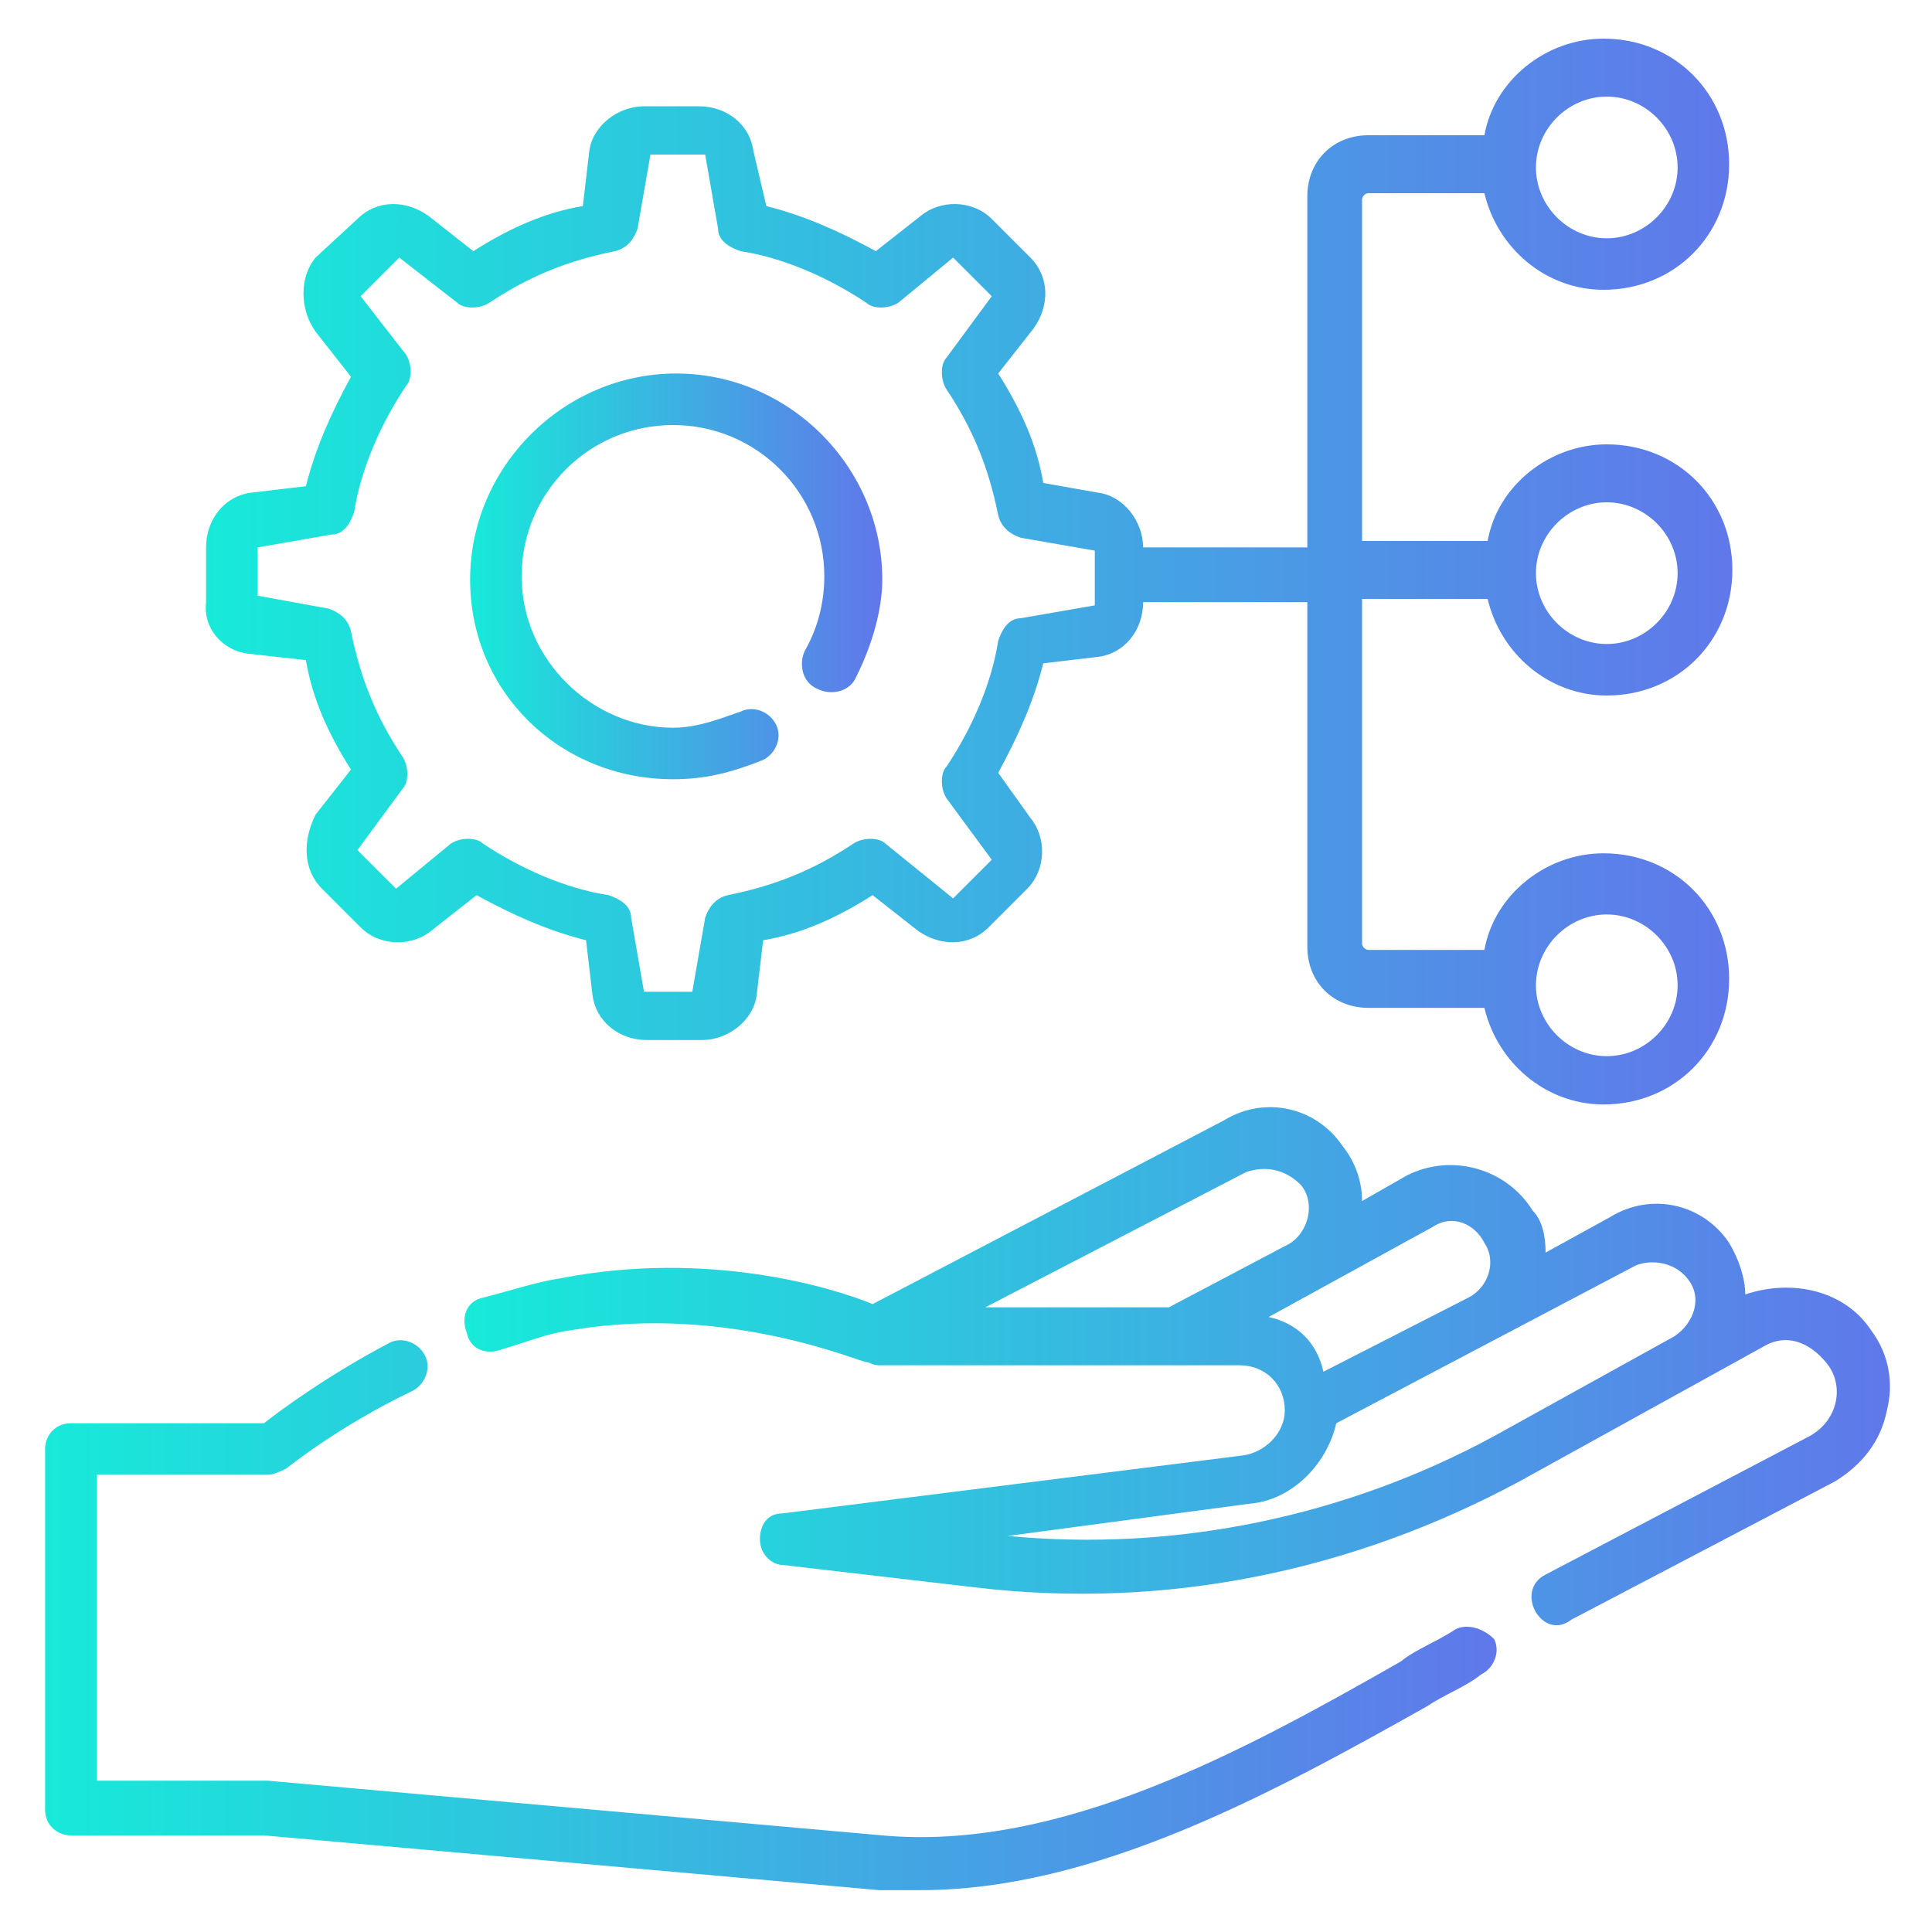
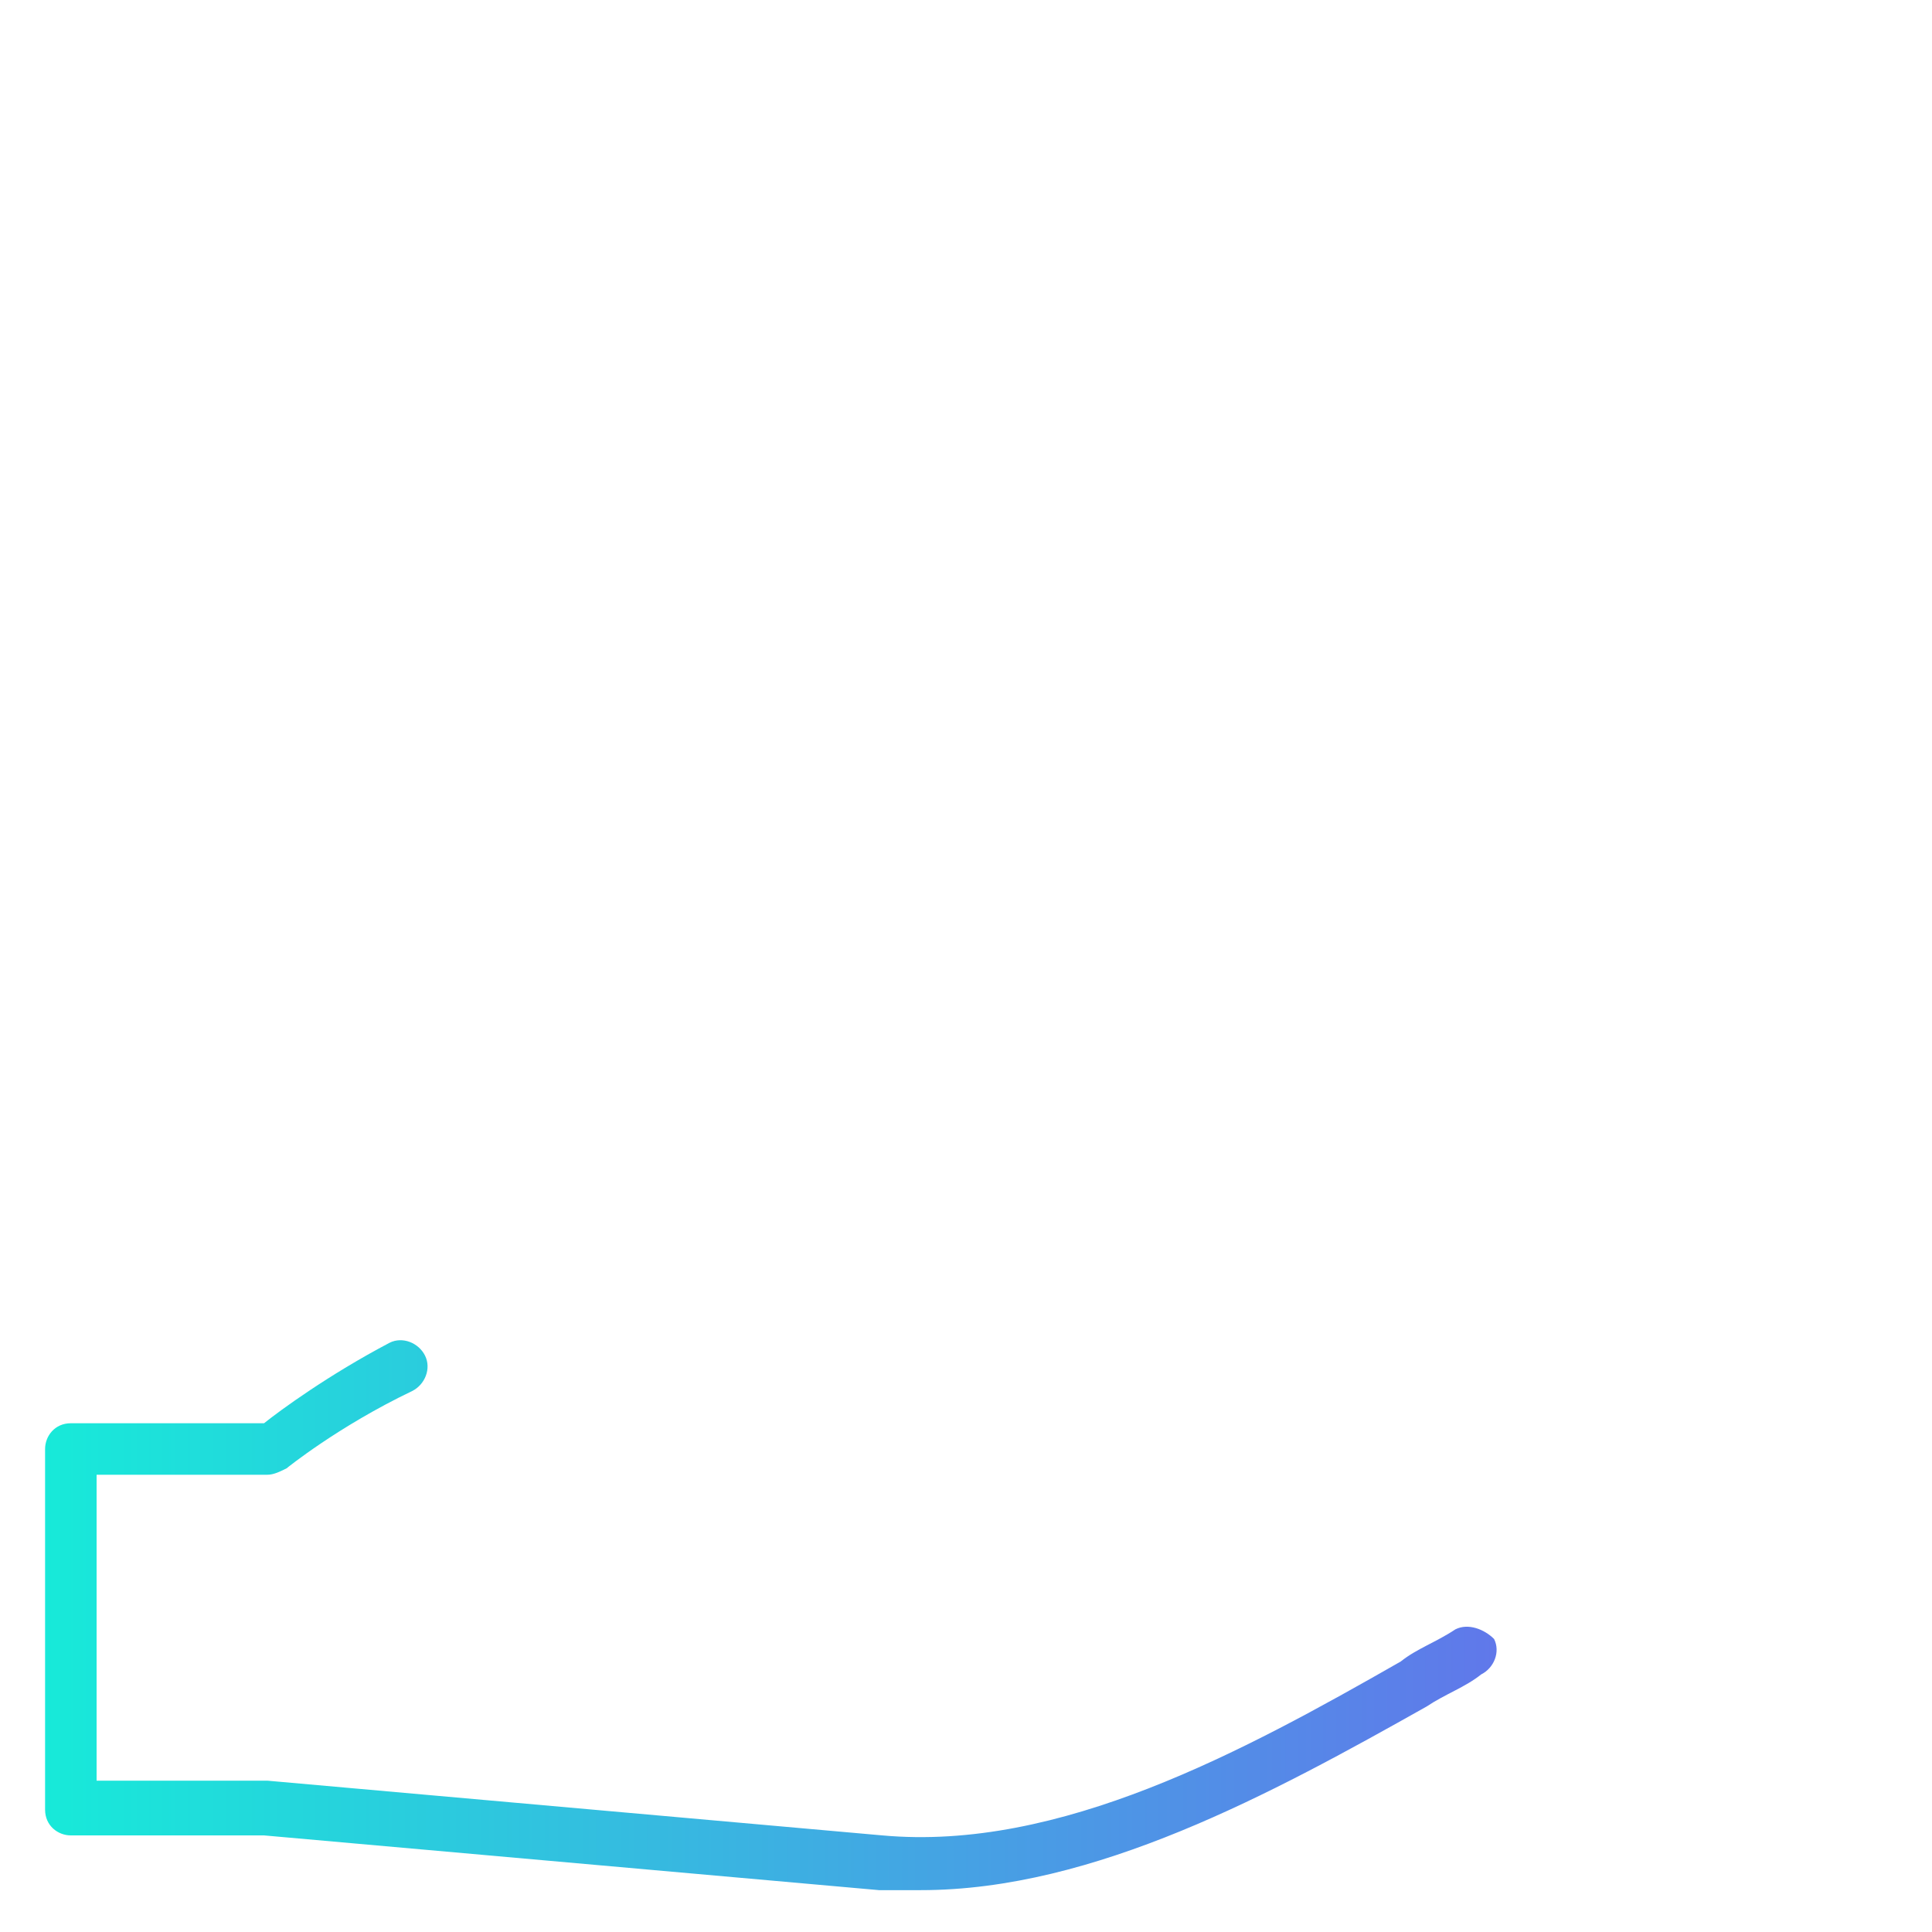
<svg xmlns="http://www.w3.org/2000/svg" version="1.1" id="Layer_1" x="0px" y="0px" width="60px" height="60px" viewBox="0 0 60 60" style="enable-background:new 0 0 60 60;" xml:space="preserve">
  <style type="text/css">
	.st0{fill:url(#SVGID_1_);}
	.st1{fill:url(#SVGID_00000136407404198561167410000005045087110367777966_);}
	.st2{fill:url(#SVGID_00000049922961215493335240000016365364532282460350_);}
	.st3{fill:url(#SVGID_00000026854017757855468360000011369770541711178662_);}
</style>
  <g>
    <linearGradient id="SVGID_1_" gradientUnits="userSpaceOnUse" x1="1.272" y1="11.78" x2="46.445" y2="11.78" gradientTransform="matrix(1 0 0 -1 0 62)">
      <stop offset="0" style="stop-color:#17EAD9" />
      <stop offset="1" style="stop-color:#6078EA" />
    </linearGradient>
    <path class="st0" d="M45.2,50.6c-0.6,0.4-1.2,0.6-1.7,1c-4.9,2.8-10.6,5.9-16.1,5.4L8.3,55.3c0,0,0,0-0.1,0H3v-9.5h5.3   c0.2,0,0.4-0.1,0.6-0.2c0,0,1.6-1.3,3.9-2.4c0.4-0.2,0.6-0.7,0.4-1.1c-0.2-0.4-0.7-0.6-1.1-0.4c-1.9,1-3.4,2.1-3.9,2.5h-6   c-0.5,0-0.8,0.4-0.8,0.8v11.2c0,0.5,0.4,0.8,0.8,0.8h6l19.1,1.7c0.5,0,0.8,0,1.3,0c5.4,0,10.9-3,15.7-5.7c0.6-0.4,1.2-0.6,1.7-1   c0.4-0.2,0.6-0.7,0.4-1.1C46.1,50.6,45.6,50.4,45.2,50.6L45.2,50.6z" />
    <linearGradient id="SVGID_00000115511077701423257640000011029444985514123663_" gradientUnits="userSpaceOnUse" x1="14.455" y1="19.454" x2="58.779" y2="19.454" gradientTransform="matrix(1 0 0 -1 0 62)">
      <stop offset="0" style="stop-color:#17EAD9" />
      <stop offset="1" style="stop-color:#6078EA" />
    </linearGradient>
-     <path style="fill:url(#SVGID_00000115511077701423257640000011029444985514123663_);" d="M58.1,41.3c-0.8-1.2-2.4-1.6-3.9-1.1   c0-0.5-0.2-1.1-0.5-1.6c-0.8-1.2-2.4-1.6-3.7-0.8L48,38.9c0-0.5-0.1-1-0.4-1.3c-0.8-1.3-2.5-1.8-3.9-1.1l-1.4,0.8   c0-0.6-0.2-1.2-0.6-1.7c-0.8-1.2-2.4-1.6-3.7-0.8l-10.9,5.7c-1.2-0.5-5.1-1.7-9.7-0.8c-0.7,0.1-1.6,0.4-2.4,0.6   c-0.5,0.1-0.7,0.6-0.5,1.1c0.1,0.5,0.6,0.7,1.1,0.5c0.7-0.2,1.4-0.5,2.2-0.6c4.8-0.8,8.9,1,9.1,1c0.1,0,0.2,0.1,0.4,0.1h11.2   c0.8,0,1.4,0.6,1.4,1.4c0,0.7-0.6,1.3-1.3,1.4L24.3,47c-0.5,0-0.7,0.4-0.7,0.8c0,0.5,0.4,0.8,0.7,0.8l6,0.7   c5.9,0.7,11.7-0.5,16.9-3.3l7.6-4.2c0.7-0.4,1.4-0.1,1.9,0.5c0.6,0.7,0.4,1.8-0.5,2.3l-8.2,4.3c-1,0.5-0.1,2.1,0.8,1.4L57,46   c0.8-0.5,1.4-1.2,1.6-2.2C58.8,43,58.7,42.1,58.1,41.3L58.1,41.3z M38.7,36.4c0.6-0.2,1.2-0.1,1.7,0.4c0.5,0.6,0.2,1.6-0.5,1.9   l-3.6,1.9h-5.7L38.7,36.4z M39.4,40.9l5.1-2.8c0.6-0.4,1.3-0.1,1.6,0.5c0.4,0.6,0.1,1.4-0.5,1.7l-4.5,2.3   C40.9,41.7,40.3,41.1,39.4,40.9L39.4,40.9z M46.4,44.6c-4.6,2.5-9.9,3.6-15.1,3.1l7.5-1c1.3-0.1,2.4-1.2,2.7-2.5l9.3-4.9   c0.5-0.2,1.2-0.1,1.6,0.4c0.5,0.6,0.2,1.4-0.4,1.8L46.4,44.6z" />
    <linearGradient id="SVGID_00000168075761097954063890000000909232205059040922_" gradientUnits="userSpaceOnUse" x1="14.545" y1="44.081" x2="27.254" y2="44.081" gradientTransform="matrix(1 0 0 -1 0 62)">
      <stop offset="0" style="stop-color:#17EAD9" />
      <stop offset="1" style="stop-color:#6078EA" />
    </linearGradient>
-     <path style="fill:url(#SVGID_00000168075761097954063890000000909232205059040922_);" d="M20.9,24.2c1,0,1.8-0.2,2.8-0.6   c0.4-0.2,0.6-0.7,0.4-1.1c-0.2-0.4-0.7-0.6-1.1-0.4c-0.6,0.2-1.3,0.5-2.1,0.5c-2.5,0-4.7-2.1-4.7-4.7s2.1-4.7,4.7-4.7   s4.7,2.1,4.7,4.7c0,0.8-0.2,1.6-0.6,2.3c-0.2,0.4-0.1,1,0.4,1.2c0.4,0.2,1,0.1,1.2-0.4c0.5-1,0.8-2.1,0.8-3c0-3.5-2.9-6.4-6.4-6.4   s-6.4,2.9-6.4,6.4S17.4,24.2,20.9,24.2z" />
    <linearGradient id="SVGID_00000042703524141957236060000001095633724490632374_" gradientUnits="userSpaceOnUse" x1="6.288" y1="44.202" x2="53.726" y2="44.202" gradientTransform="matrix(1 0 0 -1 0 62)">
      <stop offset="0" style="stop-color:#17EAD9" />
      <stop offset="1" style="stop-color:#6078EA" />
    </linearGradient>
-     <path style="fill:url(#SVGID_00000042703524141957236060000001095633724490632374_);" d="M7.7,20.3l1.8,0.2   c0.2,1.2,0.7,2.3,1.4,3.4l-1.1,1.4C9.4,26.1,9.4,27,10,27.6l1.2,1.2c0.6,0.6,1.6,0.6,2.2,0.1l1.4-1.1c1.1,0.6,2.2,1.1,3.4,1.4   l0.2,1.7c0.1,0.8,0.8,1.4,1.7,1.4h1.7c0.8,0,1.6-0.6,1.7-1.4l0.2-1.7c1.2-0.2,2.3-0.7,3.4-1.4l1.4,1.1c0.7,0.5,1.6,0.5,2.2-0.1   l1.2-1.2c0.6-0.6,0.6-1.6,0.1-2.2L31,24c0.6-1.1,1.1-2.2,1.4-3.4l1.7-0.2c0.8-0.1,1.4-0.8,1.4-1.7l0,0h5.1v10.7   c0,1.1,0.8,1.9,1.9,1.9h3.6c0.4,1.7,1.9,3,3.7,3c2.2,0,3.9-1.7,3.9-3.9s-1.7-3.9-3.9-3.9c-1.8,0-3.4,1.3-3.7,3h-3.6   c-0.1,0-0.2-0.1-0.2-0.2V18.6h3.9c0.4,1.7,1.9,3,3.7,3c2.2,0,3.9-1.7,3.9-3.9s-1.7-3.9-3.9-3.9c-1.8,0-3.4,1.3-3.7,3h-3.9V6.2   c0-0.1,0.1-0.2,0.2-0.2h3.6c0.4,1.7,1.9,3,3.7,3c2.2,0,3.9-1.7,3.9-3.9s-1.7-3.9-3.9-3.9c-1.8,0-3.4,1.3-3.7,3h-3.6   c-1.1,0-1.9,0.8-1.9,1.9V17h-5.1l0,0c0-0.8-0.6-1.6-1.4-1.7L32.4,15c-0.2-1.2-0.7-2.3-1.4-3.4l1.1-1.4c0.5-0.7,0.5-1.6-0.1-2.2   l-1.2-1.2c-0.6-0.6-1.6-0.6-2.2-0.1l-1.4,1.1c-1.1-0.6-2.2-1.1-3.4-1.4l-0.4-1.7c-0.1-0.8-0.8-1.4-1.7-1.4H20   c-0.8,0-1.6,0.6-1.7,1.4l-0.2,1.7c-1.2,0.2-2.3,0.7-3.4,1.4l-1.4-1.1c-0.7-0.5-1.6-0.5-2.2,0.1L9.8,8c-0.5,0.6-0.5,1.6,0,2.3   l1.1,1.4c-0.6,1.1-1.1,2.2-1.4,3.4l-1.7,0.2c-0.8,0.1-1.4,0.8-1.4,1.7v1.7C6.3,19.5,6.9,20.2,7.7,20.3L7.7,20.3z M49.9,28.4   c1.2,0,2.2,1,2.2,2.2c0,1.2-1,2.2-2.2,2.2s-2.2-1-2.2-2.2C47.7,29.4,48.7,28.4,49.9,28.4L49.9,28.4z M49.9,15.6   c1.2,0,2.2,1,2.2,2.2c0,1.2-1,2.2-2.2,2.2s-2.2-1-2.2-2.2C47.7,16.6,48.7,15.6,49.9,15.6z M49.9,3c1.2,0,2.2,1,2.2,2.2   s-1,2.2-2.2,2.2s-2.2-1-2.2-2.2S48.7,3,49.9,3z M8,17l2.3-0.4c0.4,0,0.6-0.4,0.7-0.7c0.2-1.3,0.8-2.7,1.6-3.9c0.2-0.2,0.2-0.7,0-1   l-1.4-1.8L12.4,8l1.8,1.4c0.2,0.2,0.7,0.2,1,0c1.2-0.8,2.4-1.3,3.9-1.6c0.4-0.1,0.6-0.4,0.7-0.7l0.4-2.3h1.7l0.4,2.3   c0,0.4,0.4,0.6,0.7,0.7c1.3,0.2,2.7,0.8,3.9,1.6c0.2,0.2,0.7,0.2,1,0L29.6,8l1.2,1.2l-1.4,1.9c-0.2,0.2-0.2,0.7,0,1   c0.8,1.2,1.3,2.4,1.6,3.9c0.1,0.4,0.4,0.6,0.7,0.7l2.3,0.4v1.7l-2.3,0.4c-0.4,0-0.6,0.4-0.7,0.7c-0.2,1.3-0.8,2.7-1.6,3.9   c-0.2,0.2-0.2,0.7,0,1l1.4,1.9l-1.2,1.2l-2.1-1.7c-0.2-0.2-0.7-0.2-1,0c-1.2,0.8-2.4,1.3-3.9,1.6c-0.4,0.1-0.6,0.4-0.7,0.7   l-0.4,2.3H20l-0.4-2.3c0-0.4-0.4-0.6-0.7-0.7c-1.3-0.2-2.7-0.8-3.9-1.6c-0.2-0.2-0.7-0.2-1,0l-1.7,1.4l-1.2-1.2l1.4-1.9   c0.2-0.2,0.2-0.7,0-1c-0.8-1.2-1.3-2.4-1.6-3.9c-0.1-0.4-0.4-0.6-0.7-0.7L8,18.5L8,17z" />
  </g>
</svg>